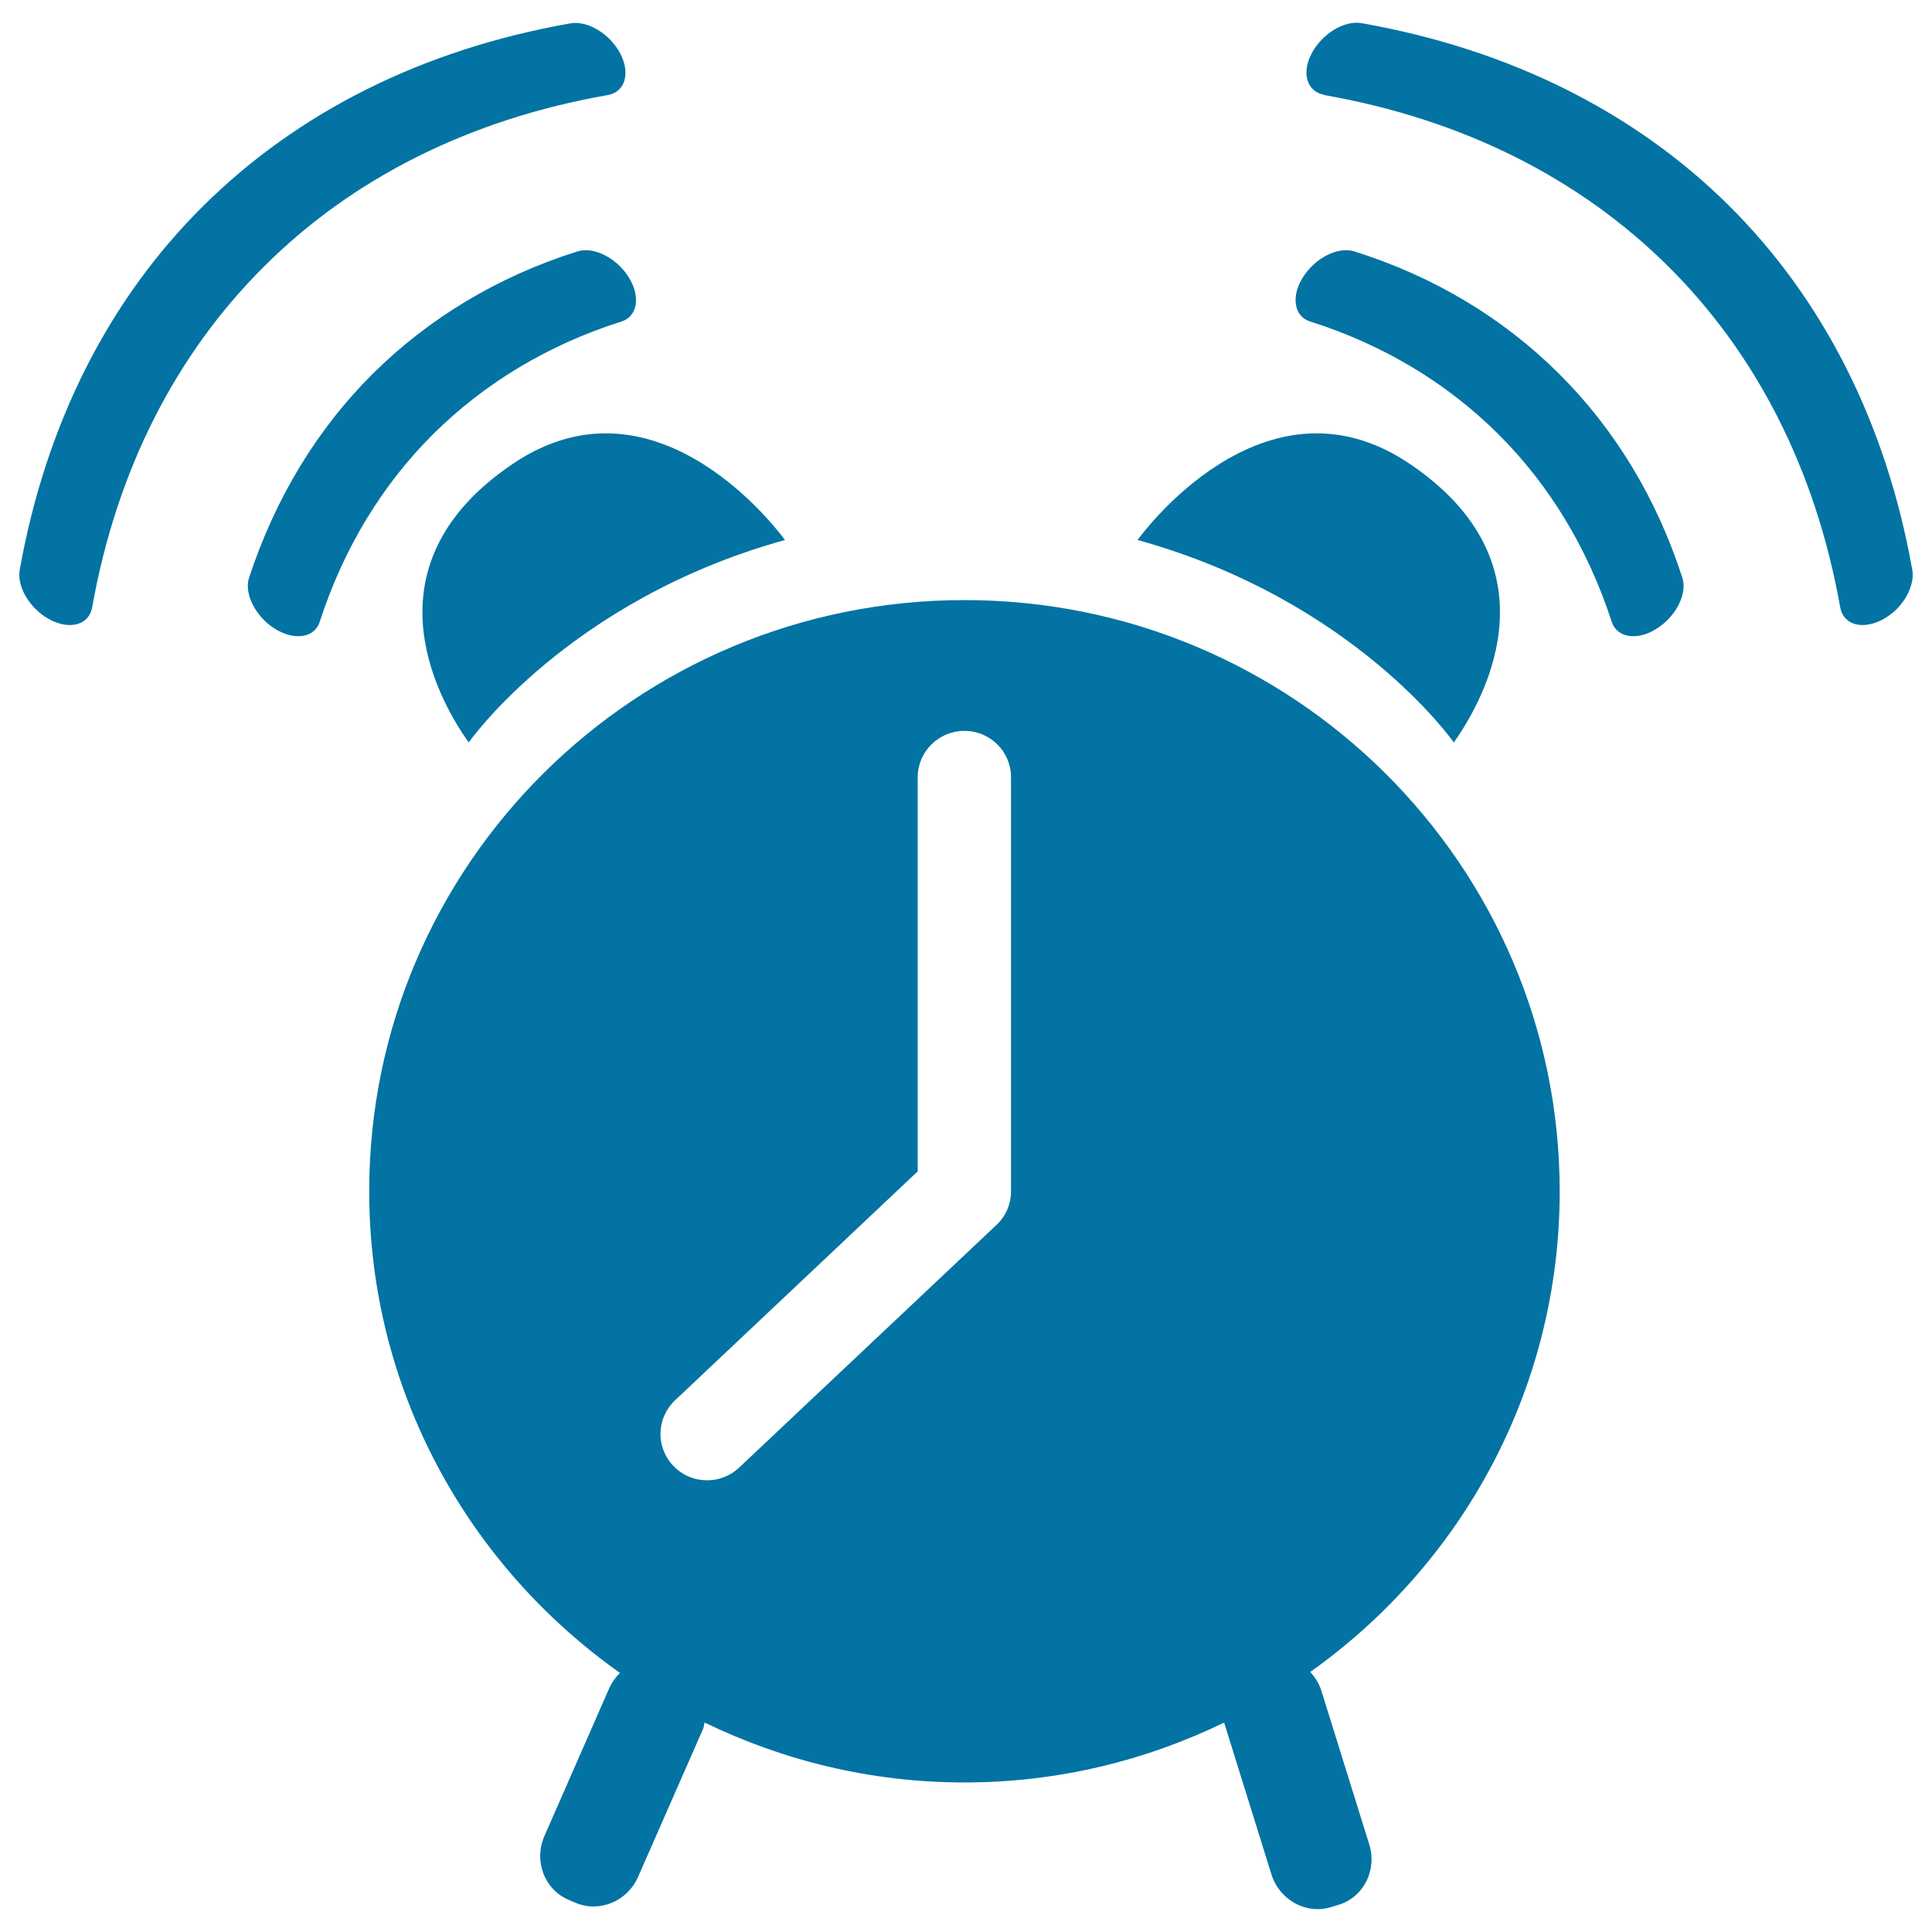
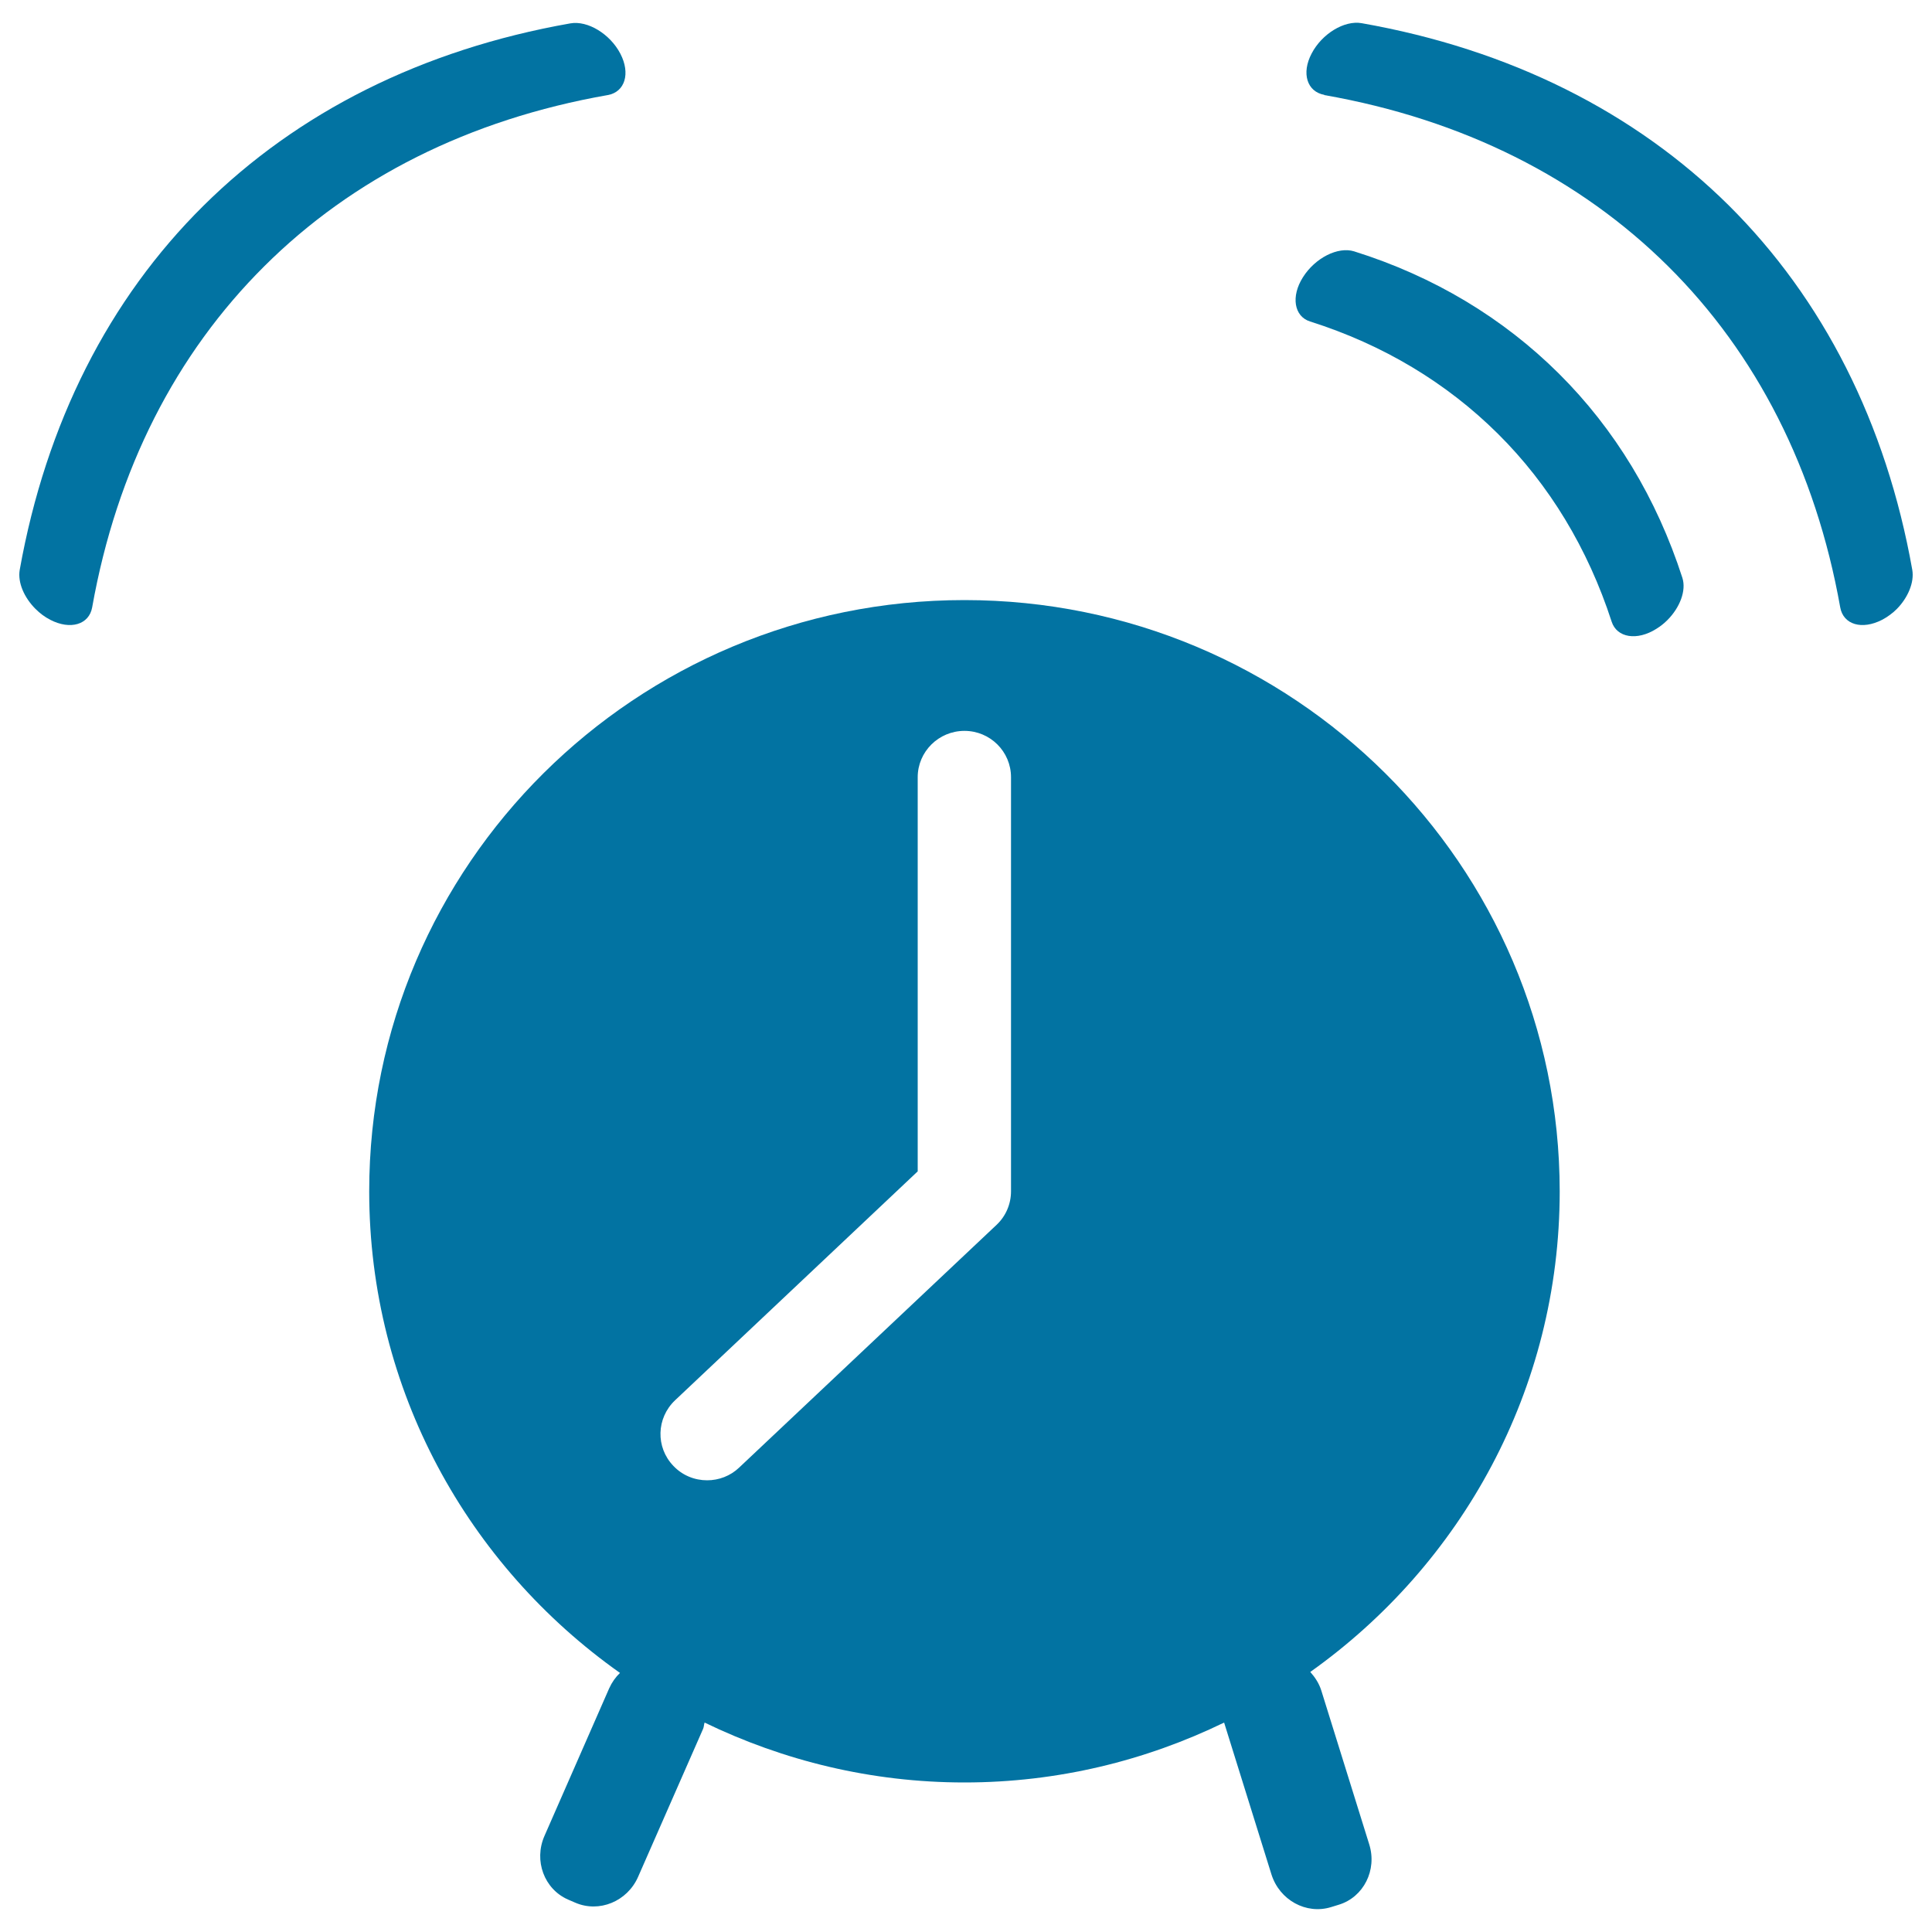
<svg xmlns="http://www.w3.org/2000/svg" viewBox="0 0 1000 1000" style="fill:#0273a2">
  <title>Alarm Clock SVG icon</title>
  <path d="M989.8,295c-13.5-76.1-46.3-140.3-95-188.7C846.1,58.1,781.5,25.5,704.8,12c-9-1.6-20.6,5.5-25.9,15.7c-5.4,10.2-2.4,19.8,6.6,21.4l-0.1,0.1c71.9,12.6,132.2,43.2,177.9,88.5c45.7,45.3,76.5,105.3,89.2,176.7c1.6,8.9,11.2,11.8,21.7,6.4c2.8-1.5,5.4-3.4,7.6-5.6C987.5,309.4,990.9,301.5,989.8,295z" />
  <path d="M806.8,193.3c-28.7-28.5-64.4-50.2-105.9-63.2c-8.4-2.6-20.2,3.4-26.5,13.4c-6.3,9.9-4.6,20.3,3.7,22.9c37.9,12,70.7,31.8,97.2,58.1c26.6,26.4,46.6,59.4,58.9,97.3c2.7,8.3,13.1,10,23.1,3.7c2.1-1.3,4-2.8,5.7-4.5c6.5-6.5,9.9-15.3,7.8-21.9C857.5,257.9,835.8,222.1,806.8,193.3z" />
  <path d="M314.6,49.2L314.6,49.2c8.9-1.6,11.8-11.2,6.5-21.4c-5.3-10.2-16.9-17.3-25.9-15.7c-76.7,13.5-141.2,46.1-189.9,94.4C56.5,154.8,23.8,218.9,10.2,295c-1.1,6.5,2.3,14.3,8.2,20.2c2.2,2.2,4.7,4.1,7.6,5.6c10.4,5.4,20.1,2.5,21.7-6.4c12.7-71.4,43.5-131.3,89.2-176.7C182.4,92.4,242.7,61.8,314.6,49.2z" />
-   <path d="M321.7,166.4c8.3-2.6,10-13,3.7-22.9c-6.2-10-18.1-16-26.4-13.4c-41.4,13-77.1,34.7-105.9,63.2c-28.9,28.7-50.7,64.6-64.2,105.8c-2.1,6.6,1.3,15.4,7.8,21.9c1.7,1.7,3.6,3.2,5.7,4.5c10.1,6.3,20.5,4.6,23.1-3.7c12.3-37.9,32.3-70.9,58.9-97.3C251,198.2,283.8,178.4,321.7,166.4z" />
  <path d="M499.2,310.6c-170.2,0-308.1,137-308.1,306c0,103,51.3,193.8,129.8,249.3c-2.3,2.2-4.2,4.9-5.6,8l-33.5,76.4c-5.6,12.8-0.1,27.5,12.2,32.9l3.7,1.6c12.4,5.4,27-0.6,32.6-13.4l33.6-76.5c0.5-1.1,0.4-2.2,0.8-3.3c40.7,19.7,86.2,31,134.5,31c48.3,0,93.8-11.3,134.4-31l24.5,78.6c4.2,13.3,18,20.9,30.9,16.9l3.9-1.2c12.9-3.9,20-18,15.8-31.3L683.9,875c-1.2-3.8-3.3-6.9-5.7-9.6c78.1-55.5,129.1-146.1,129.1-248.8C807.2,447.6,669.3,310.6,499.2,310.6z M523.3,616.6c0,6.6-2.7,12.9-7.5,17.4L382.6,759.6c-4.6,4.4-10.6,6.6-16.6,6.6c-6.4,0-12.8-2.5-17.5-7.5c-9.2-9.6-8.8-24.7,0.9-33.9L475,606.3v-204c0-13.2,10.8-24,24.2-24c13.3,0,24.1,10.7,24.1,24L523.3,616.6L523.3,616.6z" />
-   <path d="M265.4,240.1c-75.7,51.1-41,118.6-22.8,144.2c0,0,51.5-73.7,163.7-104.8C406.2,279.5,341.6,188.6,265.4,240.1z" />
-   <path d="M752.5,384.3c18.1-25.6,52.8-93.1-22.8-144.2c-76.2-51.5-140.9,39.4-140.9,39.4C701.1,310.6,752.5,384.3,752.5,384.3z" />
</svg>